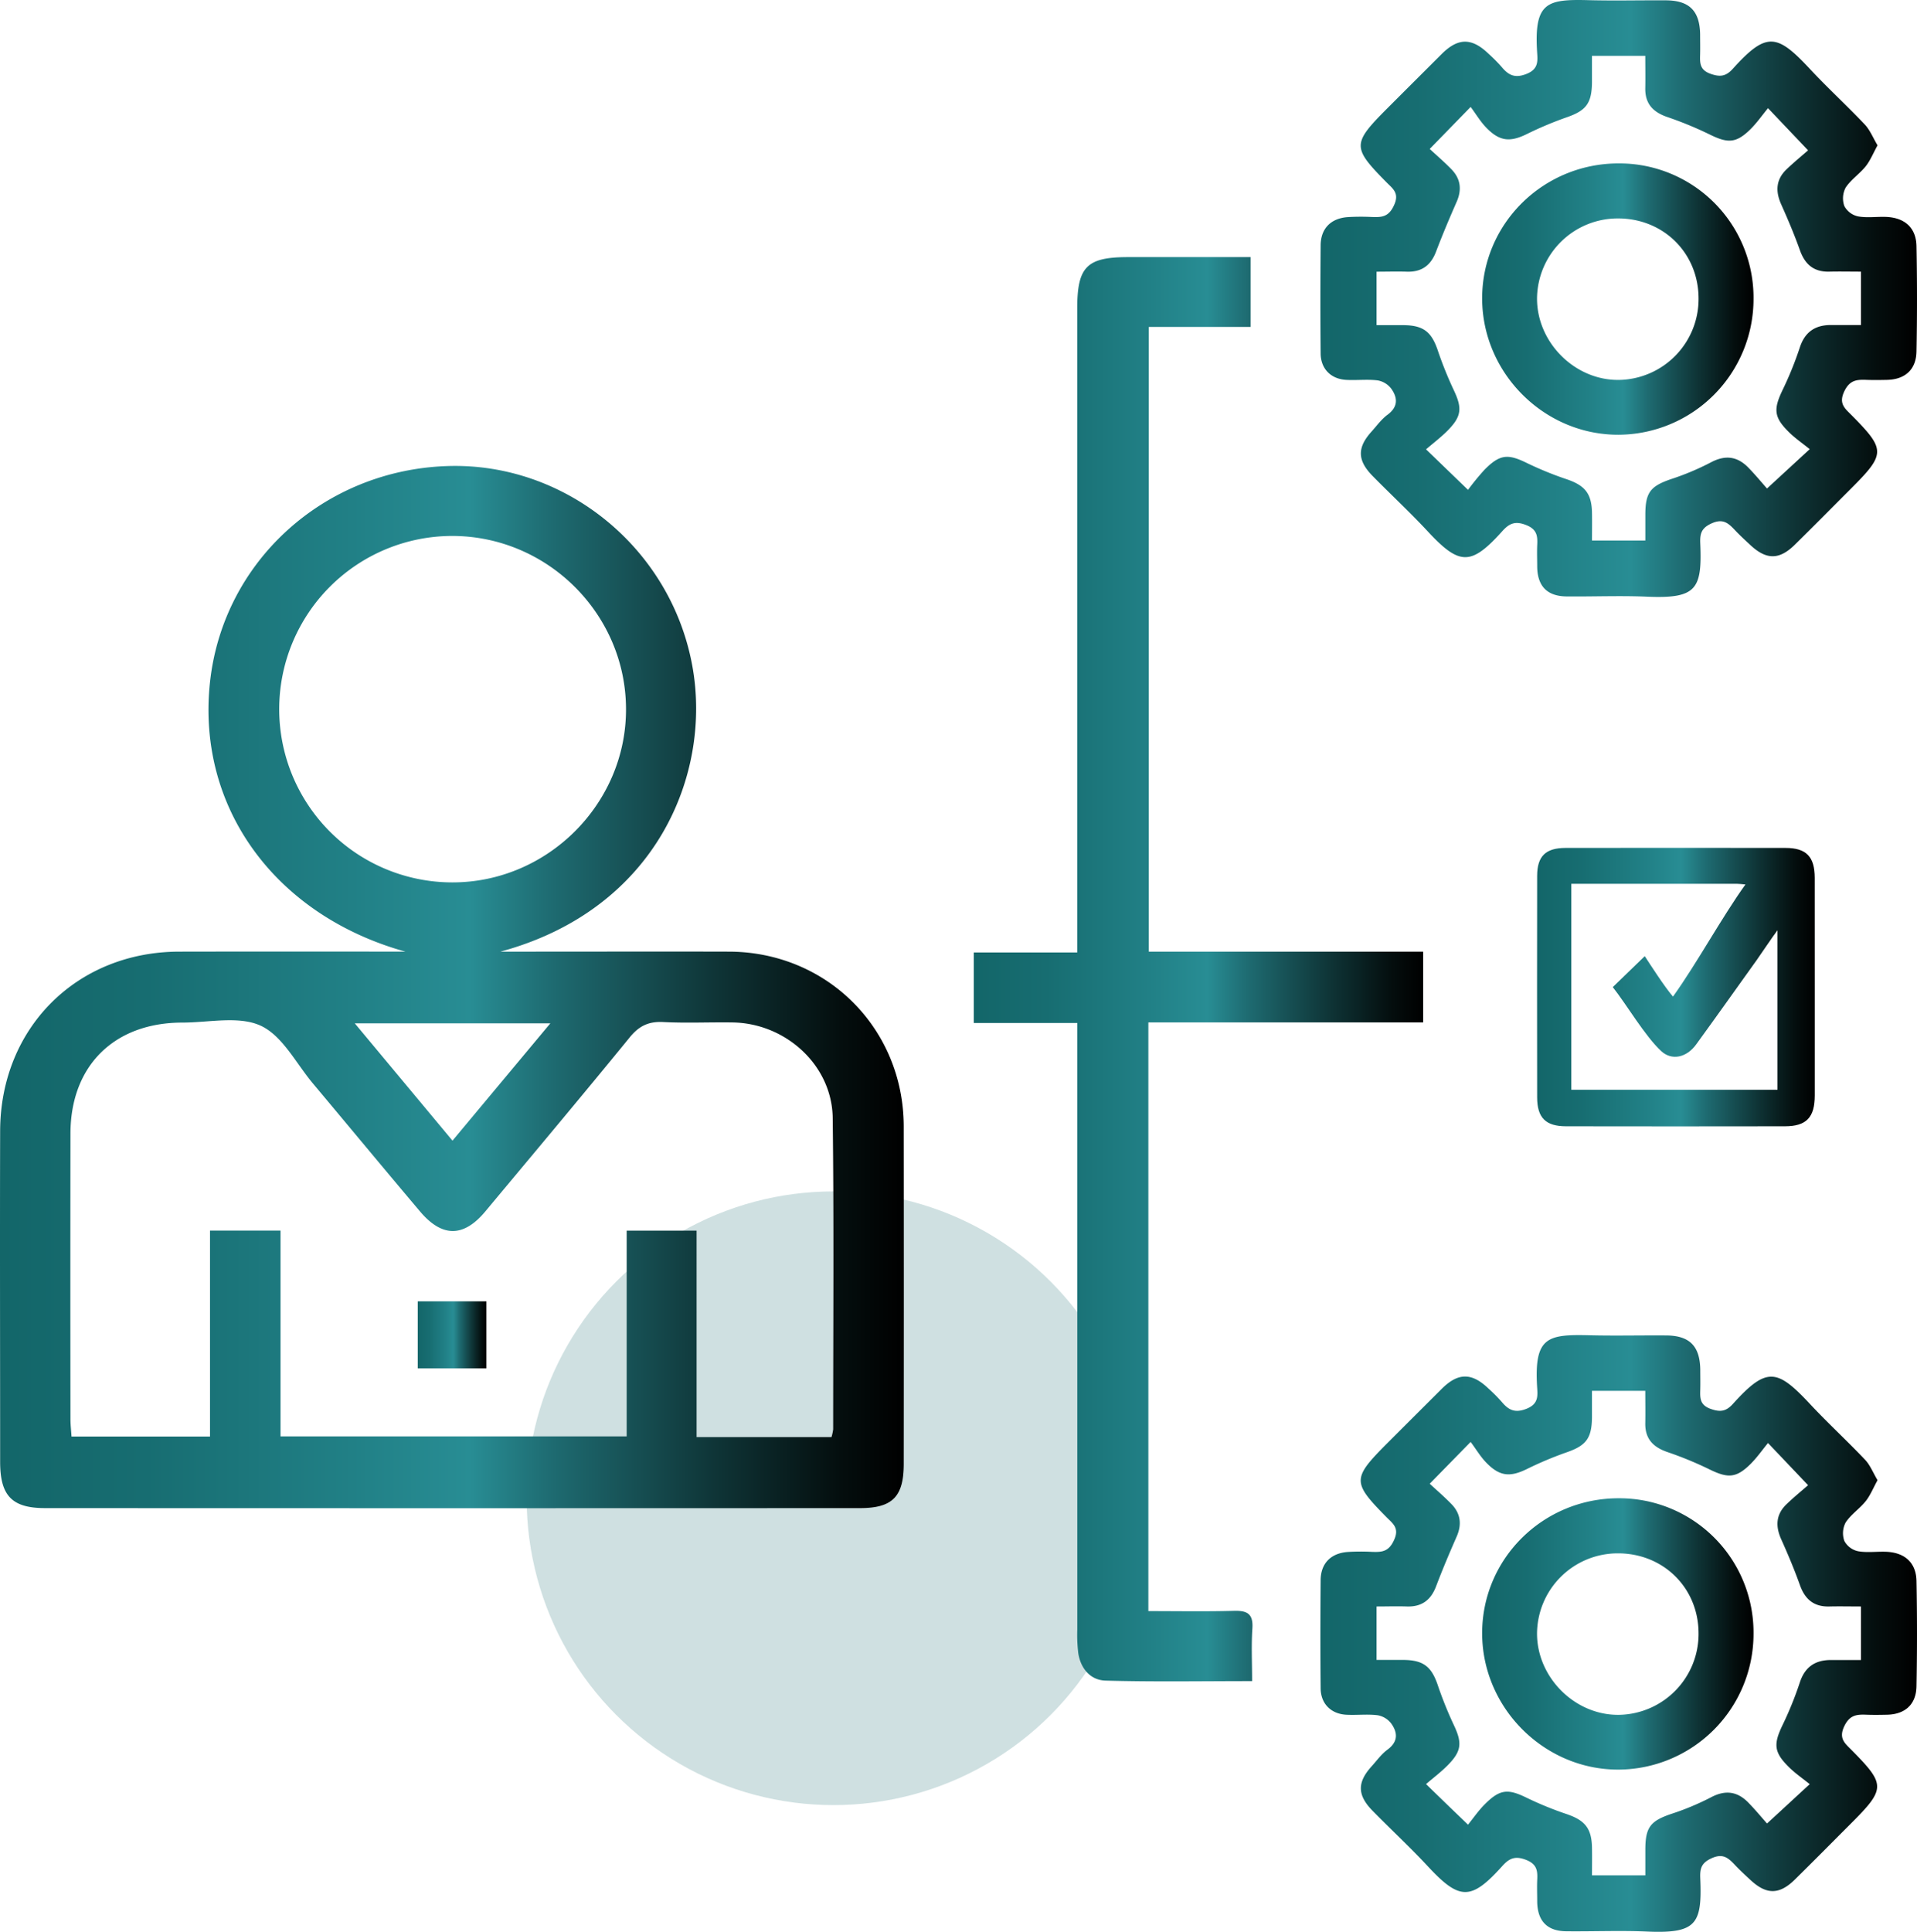
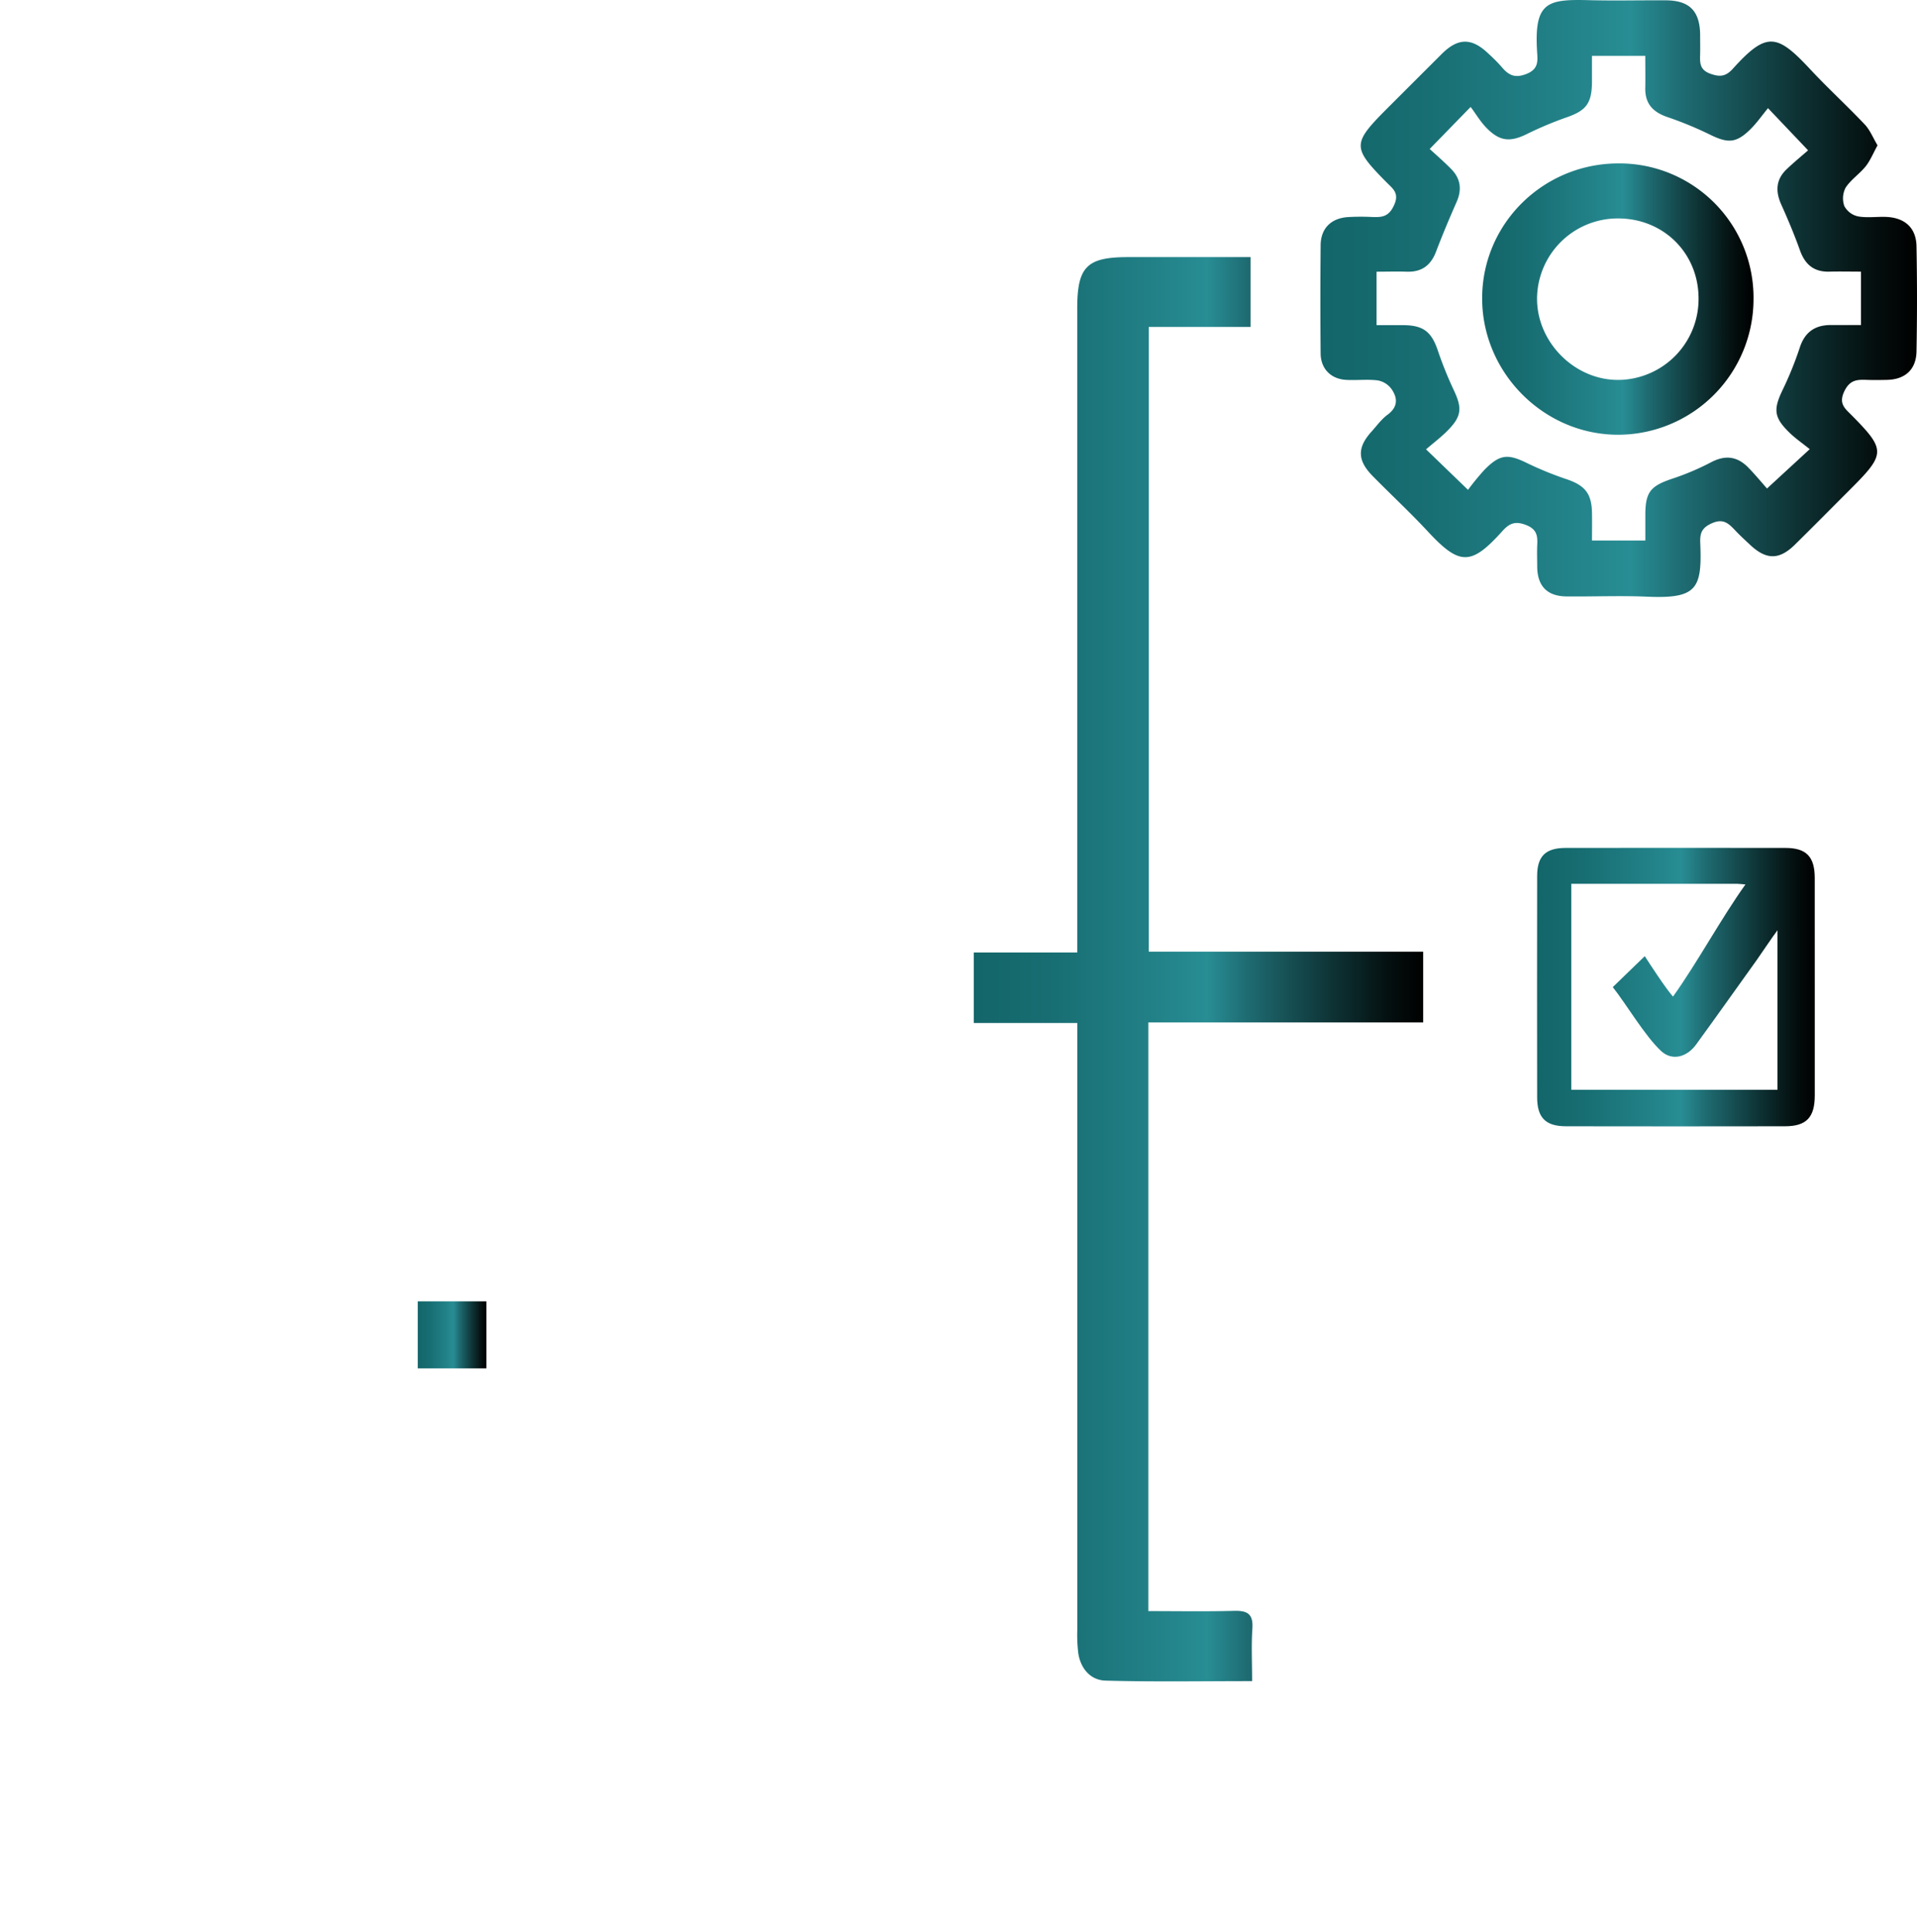
<svg xmlns="http://www.w3.org/2000/svg" xmlns:xlink="http://www.w3.org/1999/xlink" id="Capa_1" data-name="Capa 1" viewBox="0 0 695.13 700.33">
  <defs>
    <style>.cls-1{fill:#136669;opacity:0.2;}.cls-2{fill:url(#Degradado_sin_nombre_27);}.cls-3{fill:url(#Degradado_sin_nombre_27-2);}.cls-4{fill:url(#Degradado_sin_nombre_27-3);}.cls-5{fill:url(#Degradado_sin_nombre_27-4);}.cls-6{fill:url(#Degradado_sin_nombre_27-5);}.cls-7{fill:url(#Degradado_sin_nombre_27-6);}.cls-8{fill:url(#Degradado_sin_nombre_27-7);}.cls-9{fill:url(#Degradado_sin_nombre_27-8);}</style>
    <linearGradient id="Degradado_sin_nombre_27" y1="357.83" x2="327.76" y2="357.83" gradientUnits="userSpaceOnUse">
      <stop offset="0" stop-color="#136669" />
      <stop offset="0.16" stop-color="#176d71" />
      <stop offset="0.39" stop-color="#218086" />
      <stop offset="0.52" stop-color="#288d94" />
      <stop offset="0.61" stop-color="#1e6b71" />
      <stop offset="0.8" stop-color="#0e3234" />
      <stop offset="0.93" stop-color="#040e0e" />
      <stop offset="1" />
    </linearGradient>
    <linearGradient id="Degradado_sin_nombre_27-2" x1="478.8" y1="108.2" x2="695.13" y2="108.2" xlink:href="#Degradado_sin_nombre_27" />
    <linearGradient id="Degradado_sin_nombre_27-3" x1="353.11" y1="351.38" x2="516.05" y2="351.38" xlink:href="#Degradado_sin_nombre_27" />
    <linearGradient id="Degradado_sin_nombre_27-4" x1="557.35" y1="357.86" x2="658.06" y2="357.86" xlink:href="#Degradado_sin_nombre_27" />
    <linearGradient id="Degradado_sin_nombre_27-5" x1="151.48" y1="483.93" x2="176.38" y2="483.93" xlink:href="#Degradado_sin_nombre_27" />
    <linearGradient id="Degradado_sin_nombre_27-6" x1="537.44" y1="108.42" x2="635.85" y2="108.42" xlink:href="#Degradado_sin_nombre_27" />
    <linearGradient id="Degradado_sin_nombre_27-7" x1="478.8" y1="592.13" x2="695.13" y2="592.13" xlink:href="#Degradado_sin_nombre_27" />
    <linearGradient id="Degradado_sin_nombre_27-8" x1="537.44" y1="592.35" x2="635.85" y2="592.35" xlink:href="#Degradado_sin_nombre_27" />
  </defs>
-   <circle class="cls-1" cx="302.21" cy="543.17" r="111.24" />
-   <path class="cls-2" d="M147,345c-47.19-13.14-75.79-52.26-70.85-97.72,4.75-43.68,41.23-76.86,86.11-78.32,42.83-1.39,81.13,29.85,88.82,72.67,7,38.84-12.87,88-69.61,103.37h7.4c25.17,0,50.34-.07,75.51,0,35.56.12,63.3,27.92,63.33,63.42q.06,61.13,0,122.25c0,11.85-4,16.07-15.84,16.07q-147.79.07-295.58,0C4.34,546.73.06,542.24.05,530c0-40-.11-80.06,0-120.09C.2,372.58,27.92,345,65.11,345Q106.08,344.93,147,345ZM301.51,521a17.3,17.3,0,0,0,.61-2.83c0-37.63.29-75.26-.17-112.88-.23-19-16.91-34.31-36.27-34.62-8.39-.13-16.8.29-25.17-.15-5.29-.27-8.77,1.39-12.16,5.55-17.26,21.17-34.85,42.08-52.33,63.07-7.9,9.48-15.69,9.55-23.75,0-13-15.38-25.82-30.88-38.76-46.3-6.15-7.32-11.07-17.36-19-21s-18.79-1.12-28.36-1.12c-24.73,0-40.56,15.65-40.6,40.21q-.08,51.76,0,103.54c0,2.07.25,4.15.38,6.33H76.15V446.13h25.57v74.61H227.24v-74.6h25.35V521ZM227,256.78c-.21-34.3-28.5-62.39-62.91-62.48A62.8,62.8,0,0,0,164,319.9C198.63,319.93,227.25,291.26,227,256.78ZM128.65,371l35.43,42.52L199.56,371Z" />
  <path class="cls-3" d="M680.82,52.69c-1.62,2.94-2.64,5.54-4.31,7.62-2.21,2.75-5.37,4.81-7.26,7.72a8.35,8.35,0,0,0-.46,6.7,7.42,7.42,0,0,0,4.93,3.71c3.25.6,6.7.08,10.06.19,6.89.23,11.05,3.92,11.17,10.65q.36,19.05,0,38.11c-.12,6.63-4.17,10.19-10.72,10.33-2.42.05-4.86.09-7.28,0-3.62-.15-6.28,0-8.27,4.34s.37,6.07,2.65,8.38c12.5,12.63,12.49,14.08-.26,26.82-6.74,6.74-13.43,13.52-20.22,20.2-5.63,5.54-10.28,5.56-16.05.23-2.06-1.91-4.12-3.81-6-5.83-2.29-2.39-4.2-3.87-8.08-2.15s-4.32,3.87-4.18,7.31c.68,16.49-1.27,20.07-19.26,19.3-9.69-.42-19.42,0-29.14-.09-7.05-.05-10.61-3.65-10.73-10.68,0-2.61-.11-5.23,0-7.84.17-3.3,0-5.78-4-7.36s-6.13-.59-8.65,2.21c-11.29,12.55-15.47,12.51-26.89.24-6.49-7-13.49-13.47-20.16-20.26-5.56-5.67-5.61-10.29-.37-16.08,1.88-2.08,3.56-4.45,5.78-6.09,3.87-2.84,3.75-6.12,1.37-9.46a7.94,7.94,0,0,0-4.9-3c-3.67-.46-7.46,0-11.19-.18-5.66-.21-9.46-3.91-9.52-9.57-.13-13.08-.11-26.16,0-39.24.05-6,3.63-9.7,9.65-10.2a78.76,78.76,0,0,1,9-.05c3.47.12,6,0,7.91-4.15,2.15-4.48-.38-6.1-2.66-8.41-12.52-12.68-12.52-14,.26-26.82q9.91-9.9,19.83-19.8c5.9-5.84,10.85-5.83,16.9,0a60.94,60.94,0,0,1,4.74,4.77c2.49,3,4.82,4.22,9.06,2.52,4.43-1.77,4-4.8,3.8-8C556.26.77,561-.33,576.09.06c9.34.24,18.69,0,28,.06,8.5.06,12.25,3.83,12.4,12.31,0,2.43.06,4.86,0,7.29-.08,3-.21,5.59,3.68,7,3.53,1.28,5.68,1,8.21-1.83,12.24-13.55,16-12.68,28.05.25,6.37,6.83,13.28,13.15,19.7,19.93C678.08,47.1,679.16,49.92,680.82,52.69Zm-148.5,124.9a92.12,92.12,0,0,1,6-7.31c5.59-5.64,8.45-5.81,15.42-2.39a122.48,122.48,0,0,0,14.45,5.88c6.6,2.28,9,5.19,9.09,12.31.06,3.29,0,6.58,0,9.88h19.34v-9.29c0-8.18,1.85-10.42,9.4-13a95.08,95.08,0,0,0,14.38-6.05c5.27-2.81,9.66-2.16,13.66,2,2.55,2.63,4.89,5.47,6.68,7.48l15.49-14.26c-2.73-2.22-5.37-4-7.61-6.25-5.37-5.29-5.56-8.22-2.33-15a125.81,125.81,0,0,0,6.3-15.48c1.81-5.64,5.44-8.22,11.14-8.28,3.66,0,7.33,0,11.08,0V98.48c-4,0-7.71-.09-11.41,0-5.67.17-8.91-2.6-10.76-7.86-2-5.6-4.32-11.08-6.75-16.51-2.15-4.79-1.92-9.08,2-12.78,2.77-2.64,5.75-5.07,7.75-6.83L641.1,39.21c-2.06,2.5-4,5.29-6.37,7.65-5.09,5-8.08,5.18-14.56,2a133.24,133.24,0,0,0-15.45-6.39c-5.26-1.77-8.23-4.81-8.12-10.53.07-3.87,0-7.73,0-11.7H577.27c0,3.45,0,6.58,0,9.72-.09,7.6-2.21,10.18-9.28,12.61a130.39,130.39,0,0,0-14.39,6.06c-6,2.92-9.76,2.66-14.56-2.25-2.32-2.37-4-5.31-5.77-7.61L518.43,54c2.41,2.24,5.26,4.68,7.86,7.35,3.35,3.43,3.86,7.39,1.91,11.83-2.62,5.95-5.15,11.95-7.45,18-1.89,5-5.2,7.49-10.59,7.32-3.67-.12-7.34,0-11,0v19.38c3.53,0,6.67,0,9.81,0,7.13.07,10.07,2.4,12.34,9a137.35,137.35,0,0,0,5.81,14.47c3.17,6.66,2.93,9.64-2.39,14.94-2.34,2.33-5,4.35-7.63,6.61Z" />
  <path class="cls-4" d="M416.57,345h99.48v25.66H416.41V584.08c10.54,0,20.78.18,31-.09,4.79-.13,7.07,1,6.72,6.36-.41,6.14-.1,12.34-.1,19.11-18.24,0-35.68.3-53.11-.18-5.42-.14-9-4.25-9.91-9.84a56,56,0,0,1-.37-8.6q0-105.37,0-210.74v-9.24H353.11V345.31h37.51V111.86c0-15.18,3.46-18.65,18.49-18.65h44.36v25.32h-36.9Z" />
  <path class="cls-5" d="M658.06,357.94q0,19.59,0,39.18c0,7.95-3,11.18-10.82,11.19q-39.68.07-79.34,0c-7.42,0-10.49-3.08-10.51-10.46q-.06-40.14,0-80.28c0-7.15,3.06-10.15,10.24-10.17q39.92-.06,79.82,0c7.55,0,10.59,3.18,10.6,10.87Q658.08,338.1,658.06,357.94ZM569.78,320.4v74.68h74.76V337.25c-1.56,2-6.49,9.35-7.47,10.71-7.32,10.22-14.6,20.48-22,30.66-3.47,4.8-8.84,6-12.7,2.44-5.91-5.5-12.52-16.83-17.55-23.2l11.59-11.22c2,3.05,7.21,11.17,10.24,14.67,8.83-12.35,17.38-28.23,26.27-40.67-1.56-.12-2.31-.23-3.07-.23Z" />
  <path class="cls-6" d="M176.38,471.78v24.3h-24.9v-24.3Z" />
  <path class="cls-7" d="M635.85,108.37a49.21,49.21,0,0,1-49,49.24c-26.82.06-49.21-22.2-49.4-49.12-.19-27.17,22-49.28,49.56-49.25A48.68,48.68,0,0,1,635.85,108.37Zm-19.93-.32c-.09-16.38-12.78-28.89-29.26-28.86a29.27,29.27,0,0,0-29.31,29.09c0,16,13.87,29.74,29.81,29.45A29.34,29.34,0,0,0,615.92,108.05Z" />
-   <path class="cls-8" d="M680.82,536.62c-1.62,2.94-2.64,5.54-4.31,7.62-2.21,2.75-5.37,4.81-7.26,7.72a8.34,8.34,0,0,0-.46,6.7,7.38,7.38,0,0,0,4.93,3.7c3.25.6,6.7.09,10.06.2,6.89.23,11.05,3.92,11.17,10.65q.36,19,0,38.11c-.12,6.63-4.17,10.19-10.72,10.33-2.42.05-4.86.09-7.28,0-3.62-.15-6.28,0-8.27,4.33s.37,6.08,2.65,8.39c12.5,12.63,12.49,14.07-.26,26.82-6.74,6.74-13.43,13.52-20.22,20.2-5.63,5.54-10.28,5.56-16.05.22-2.06-1.9-4.12-3.81-6-5.83-2.29-2.38-4.2-3.87-8.08-2.14s-4.32,3.86-4.18,7.3c.68,16.5-1.27,20.08-19.26,19.31-9.69-.42-19.42,0-29.14-.1-7.05,0-10.61-3.65-10.73-10.67,0-2.61-.11-5.24,0-7.84.17-3.3,0-5.79-4-7.36s-6.13-.59-8.65,2.21c-11.29,12.55-15.47,12.51-26.89.23-6.49-7-13.49-13.46-20.16-20.26-5.56-5.66-5.61-10.29-.37-16.08,1.88-2.07,3.56-4.45,5.78-6.08,3.87-2.85,3.75-6.13,1.37-9.46a7.94,7.94,0,0,0-4.9-3c-3.67-.47-7.46,0-11.19-.18-5.66-.22-9.46-3.91-9.52-9.58-.13-13.07-.11-26.15,0-39.23.05-6,3.63-9.7,9.65-10.2a76.52,76.52,0,0,1,9-.05c3.47.12,6,0,7.91-4.15,2.15-4.49-.38-6.1-2.66-8.41-12.52-12.68-12.52-14,.26-26.82q9.91-9.9,19.83-19.8c5.9-5.84,10.85-5.83,16.9,0a59.13,59.13,0,0,1,4.74,4.76c2.49,3,4.82,4.23,9.06,2.53,4.43-1.77,4-4.8,3.8-8-1.06-17.92,3.7-19,18.77-18.64,9.34.24,18.69,0,28,.07,8.5.05,12.25,3.83,12.4,12.31,0,2.43.06,4.86,0,7.29-.08,3-.21,5.58,3.68,7,3.53,1.28,5.68,1,8.21-1.84,12.24-13.55,16-12.67,28.05.26,6.37,6.82,13.28,13.15,19.7,19.93C678.08,531,679.16,533.84,680.82,536.62ZM532.32,661.51c1.95-2.41,3.76-5.06,6-7.31,5.59-5.63,8.45-5.81,15.42-2.38a124.22,124.22,0,0,0,14.45,5.88c6.6,2.27,9,5.19,9.09,12.31.06,3.29,0,6.57,0,9.87h19.34V670.6c0-8.18,1.85-10.43,9.4-13a95.08,95.08,0,0,0,14.38-6c5.27-2.81,9.66-2.16,13.66,2,2.55,2.63,4.89,5.46,6.68,7.48,5.47-5,9.95-9.17,15.49-14.26-2.73-2.22-5.37-4-7.61-6.25-5.37-5.3-5.56-8.23-2.33-15a125.81,125.81,0,0,0,6.3-15.48c1.81-5.64,5.44-8.22,11.14-8.28,3.66,0,7.33,0,11.08,0V582.4c-4,0-7.71-.09-11.41,0-5.67.17-8.91-2.59-10.76-7.85-2-5.6-4.32-11.09-6.75-16.51-2.15-4.79-1.92-9.08,2-12.78,2.77-2.65,5.75-5.07,7.75-6.83L641.1,523.14c-2.06,2.5-4,5.29-6.37,7.65-5.09,5-8.08,5.18-14.56,2.05a131.51,131.51,0,0,0-15.45-6.39c-5.26-1.78-8.23-4.81-8.12-10.54.07-3.86,0-7.72,0-11.69H577.27c0,3.45,0,6.58,0,9.72-.09,7.6-2.21,10.17-9.28,12.61a130.39,130.39,0,0,0-14.39,6.06c-6,2.92-9.76,2.66-14.56-2.25-2.32-2.37-4-5.32-5.77-7.61L518.43,537.9c2.41,2.24,5.26,4.68,7.86,7.35,3.35,3.43,3.86,7.38,1.91,11.83-2.62,5.95-5.15,11.95-7.45,18-1.89,5-5.2,7.49-10.59,7.32-3.67-.12-7.34,0-11,0v19.38c3.53,0,6.67,0,9.81,0,7.13.07,10.07,2.4,12.34,9a139.1,139.1,0,0,0,5.81,14.47c3.17,6.66,2.93,9.64-2.39,14.94-2.34,2.33-5,4.35-7.63,6.6C522.43,652,526.71,656.11,532.32,661.51Z" />
-   <path class="cls-9" d="M635.85,592.3a49.22,49.22,0,0,1-49,49.24c-26.82.06-49.21-22.2-49.4-49.12-.19-27.18,22-49.28,49.56-49.25A48.68,48.68,0,0,1,635.85,592.3ZM615.92,592c-.09-16.38-12.78-28.89-29.26-28.86a29.26,29.26,0,0,0-29.31,29.09c0,16,13.87,29.73,29.81,29.45A29.34,29.34,0,0,0,615.92,592Z" />
</svg>